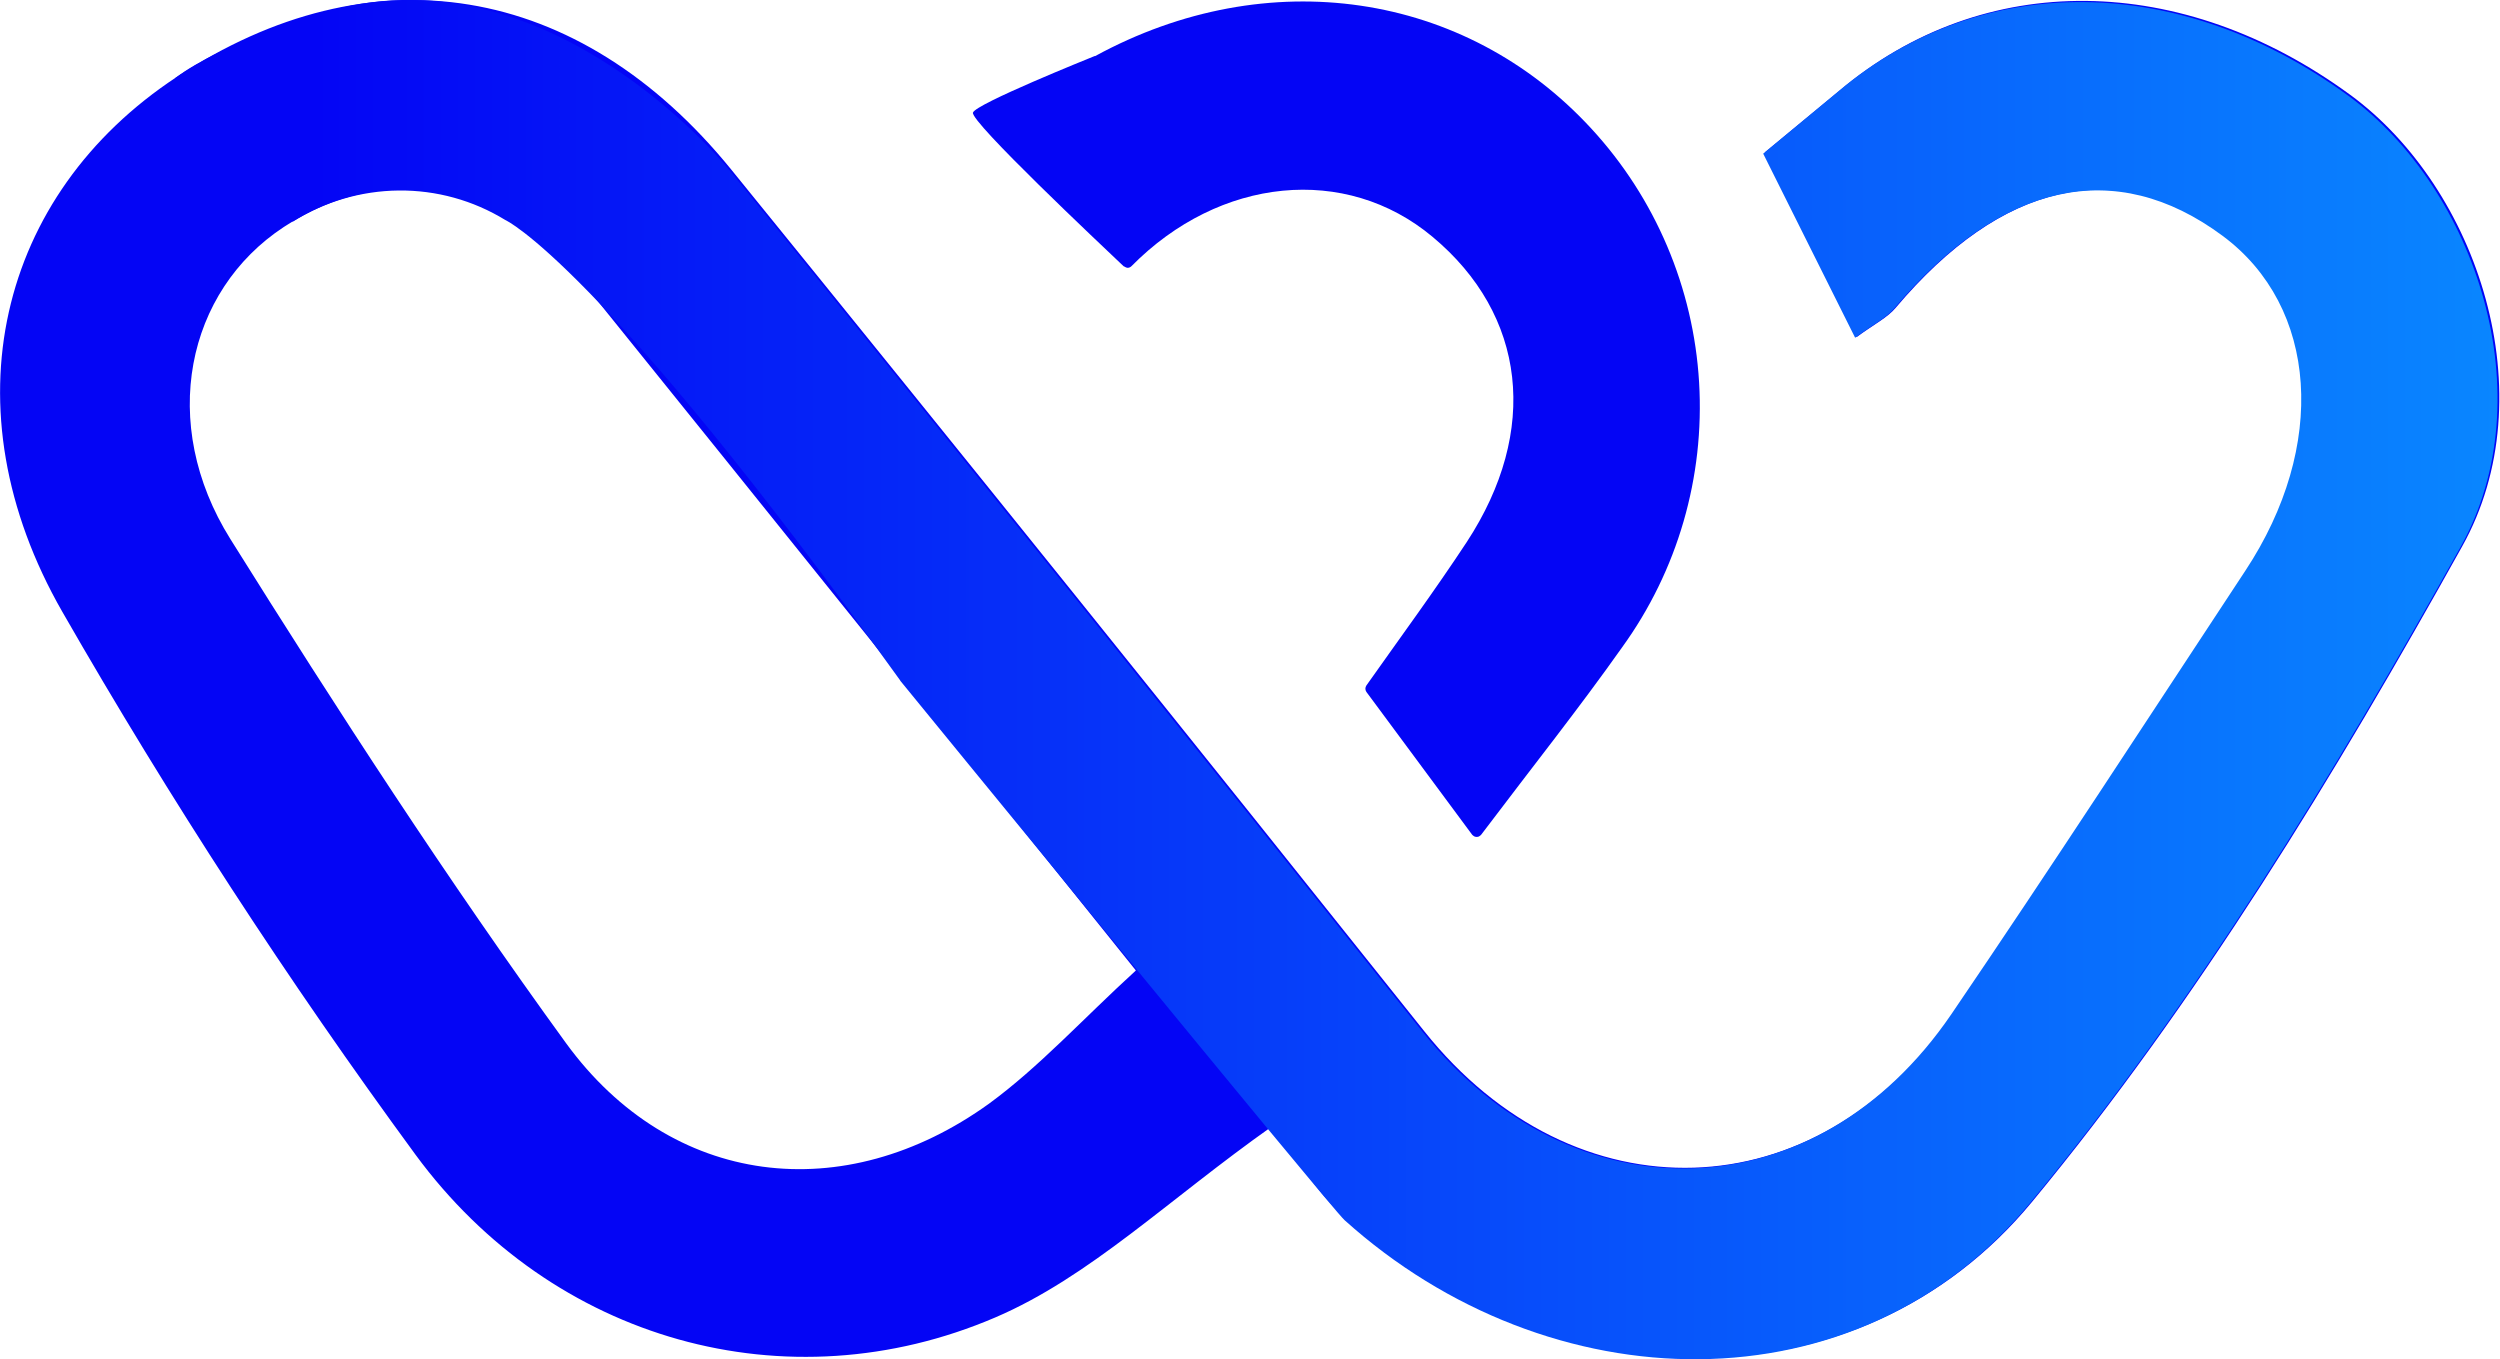
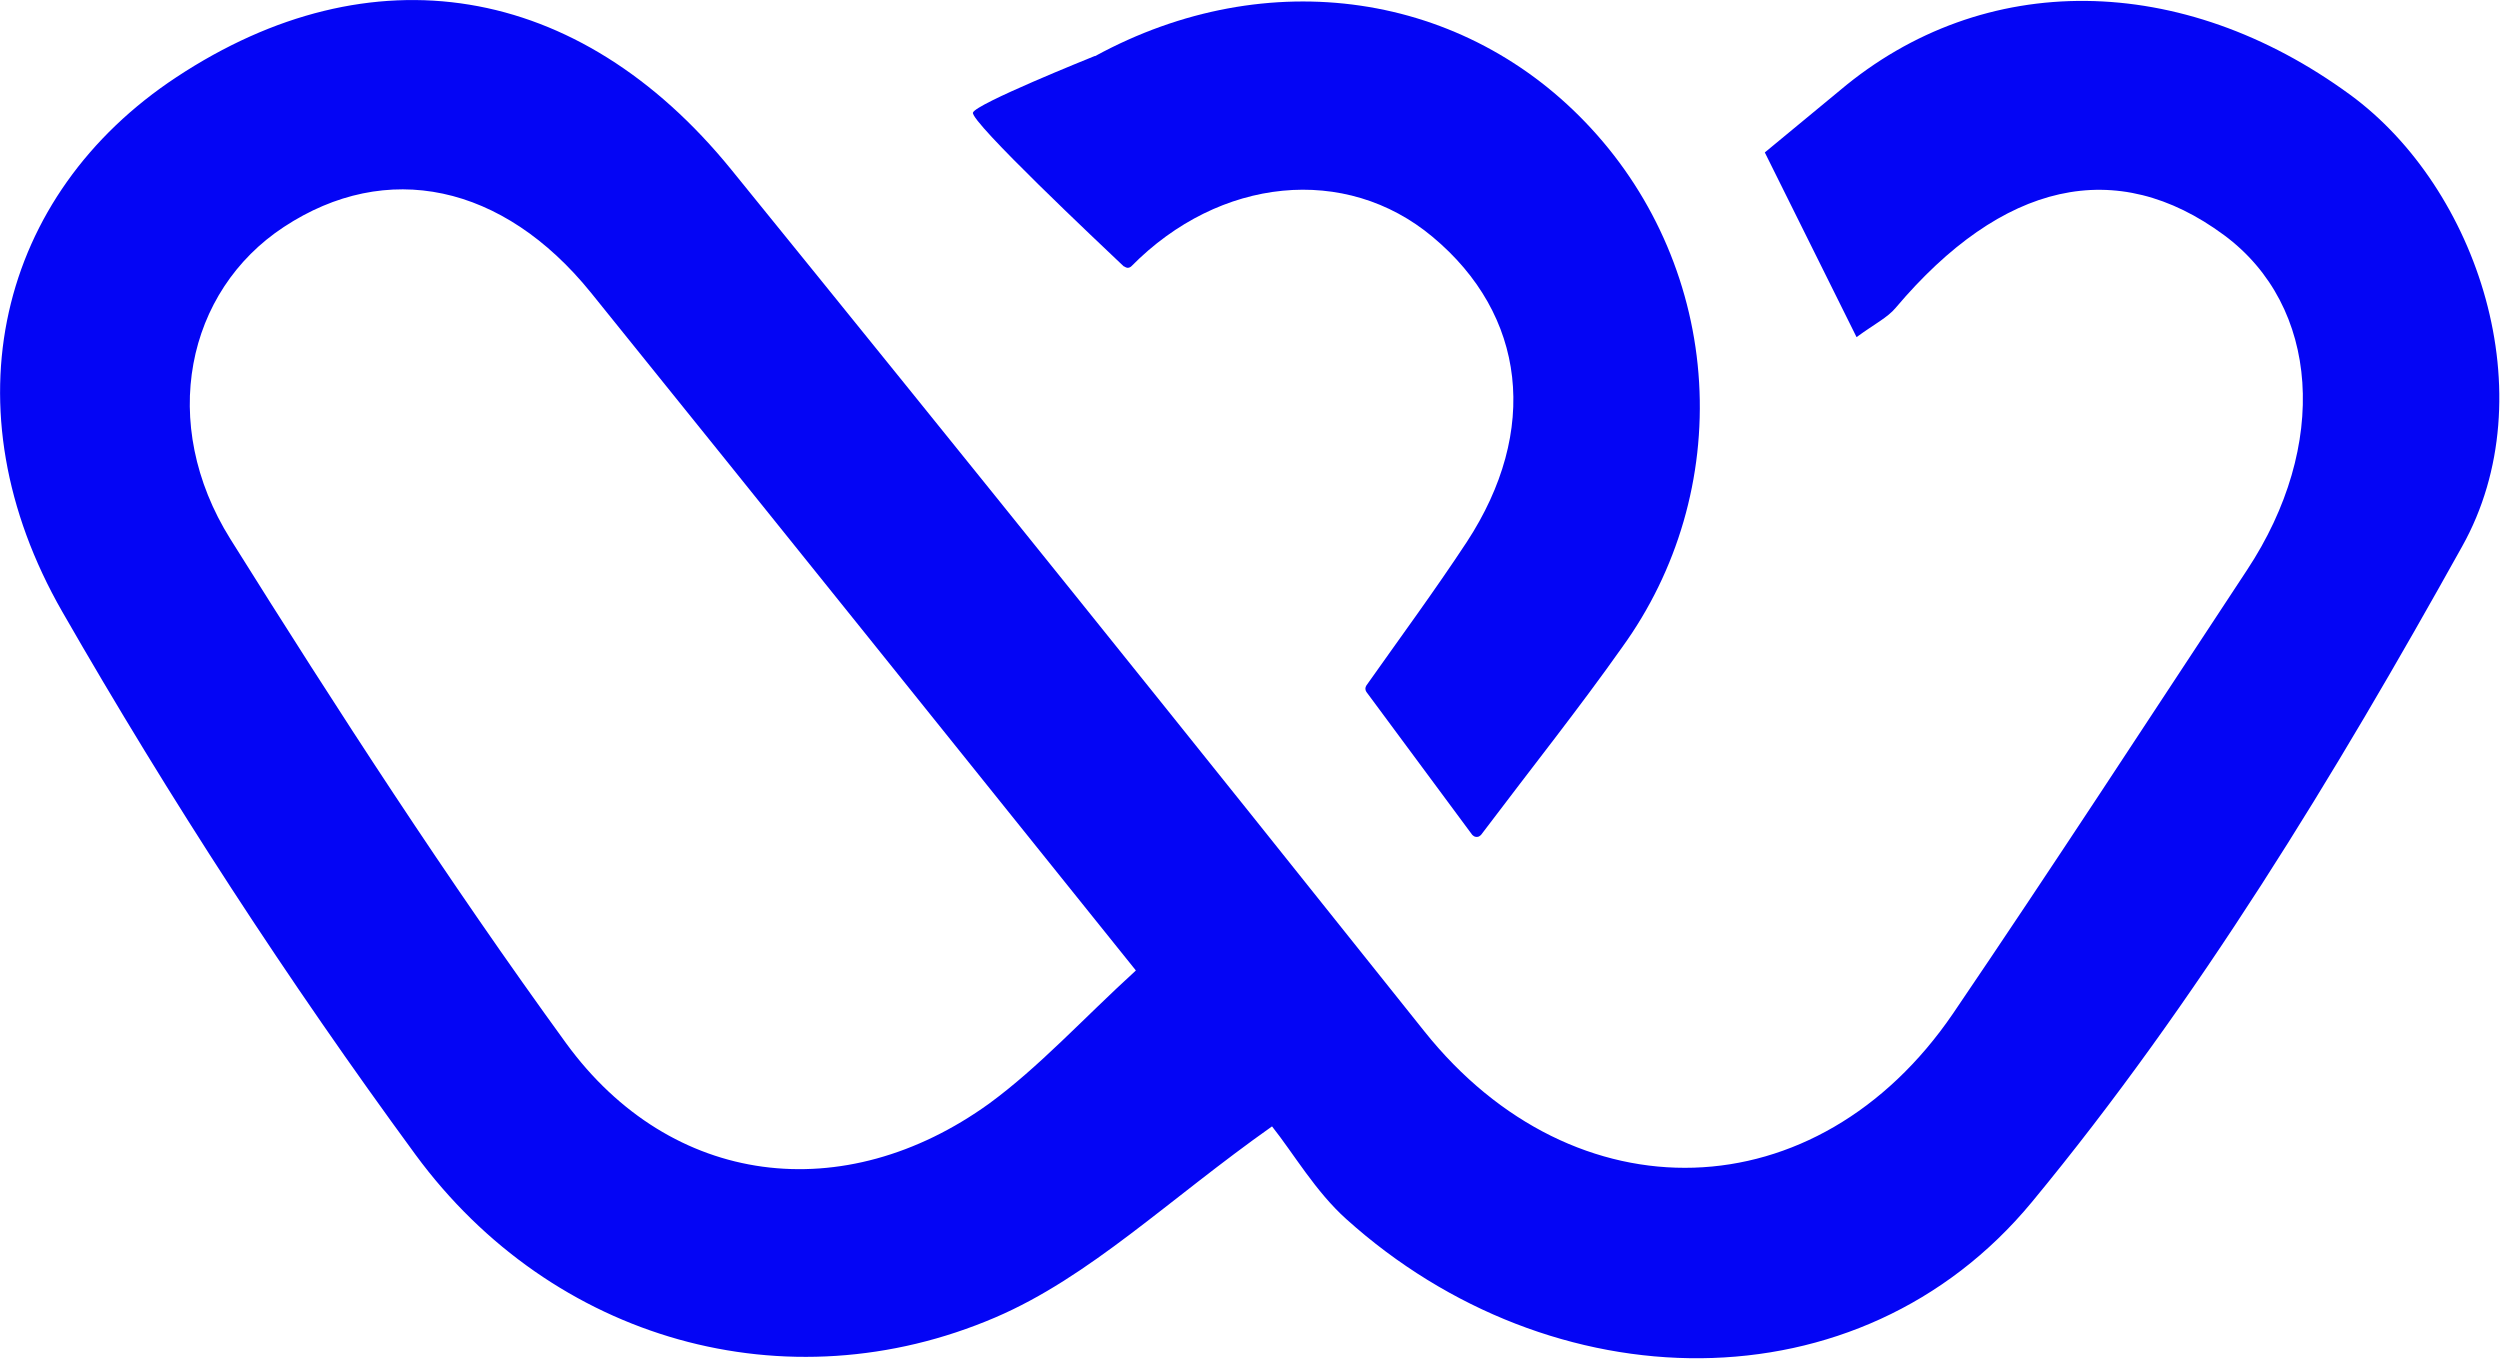
<svg xmlns="http://www.w3.org/2000/svg" width="355" height="193" viewBox="0 0 355 193" fill="none">
  <path d="M261.242 12.857C281.694 -4.409 309.854 -4.011 333.72 13.454C351.839 26.71 361.624 56.151 349.621 77.598C331.586 109.997 312.045 142.225 288.521 170.699C263.972 200.396 220.281 199.315 191.181 173.117C186.801 169.191 183.7 163.815 180.628 159.947C165.922 170.329 154.743 181.338 141.317 187.083C111.763 199.741 78.453 190.44 58.997 163.958C40.849 139.21 24.123 113.496 8.848 86.871C-7.735 57.943 -0.226 27.62 25.062 10.951C52.682 -7.282 82.123 -2.617 103.826 24.064C136.794 64.684 169.592 105.474 202.247 146.435C223.552 173.145 258.027 172.235 277.342 143.904C291.479 123.082 305.246 101.919 319.071 80.955C330.762 63.262 329.425 43.464 315.828 33.395C300.524 22.073 284.339 25.771 269.178 43.72C268.012 45.114 266.191 45.996 263.631 47.873L250.603 21.647L261.242 12.857ZM161.257 137.76C134.917 104.962 109.459 73.218 83.915 41.558C71.399 26.084 54.873 22.642 40.309 32.228C26.456 41.331 22.445 60.133 32.714 76.546C47.932 100.866 63.548 124.959 80.388 148.142C95.321 168.623 119.87 171.552 140.464 156.704C147.603 151.47 153.691 144.757 161.286 137.816L161.257 137.76Z" fill="#0405F5" />
  <path d="M159.579 37.804C159.579 37.804 159.92 38.031 160.119 38.031C160.318 38.031 160.517 37.946 160.66 37.804C173.204 25.089 191.096 23.325 203.413 33.622C216.725 44.716 218.631 61.157 208.277 76.973C203.725 83.885 198.804 90.57 194.026 97.339C193.94 97.482 193.883 97.624 193.883 97.795C193.883 97.965 193.94 98.108 194.026 98.25L209.045 118.531C209.045 118.531 209.215 118.702 209.329 118.759C209.443 118.815 209.557 118.844 209.699 118.844C209.841 118.844 209.955 118.815 210.04 118.759C210.154 118.702 210.239 118.616 210.325 118.531C217.692 108.774 224.263 100.525 230.35 91.906C238.229 81.012 242.069 67.728 241.273 54.302C240.477 40.876 235.072 28.133 225.97 18.262C208.049 -1.223 179.974 -5.376 155.511 7.965H155.426C154.601 8.306 138.586 14.735 138.16 15.986C137.733 17.238 156.194 34.618 159.579 37.832V37.804Z" fill="#0405F5" />
-   <path d="M127.833 96.628C84.966 37.064 71.739 31.233 71.739 31.233C67.188 28.445 61.954 26.995 56.606 27.052C51.258 27.108 46.053 28.645 41.559 31.489L24.833 11.122C31.717 5.86 46.935 1.479 46.935 1.479C78.509 -7.082 103.597 24.179 103.597 24.179C136.565 64.798 169.362 105.589 202.017 146.521C223.323 173.231 257.798 172.349 277.112 143.989C291.278 123.168 305.017 102.004 318.841 81.04C330.532 63.348 329.195 43.55 315.599 33.48C300.324 22.159 284.138 25.857 268.977 43.806C267.783 45.2 265.99 46.081 263.43 47.959L250.374 21.818L261.013 13C281.465 -4.266 309.625 -3.811 333.462 13.597C351.582 26.852 361.367 56.293 349.363 77.741C331.3 110.14 311.787 142.368 288.263 170.842C263.715 200.538 220.023 199.457 190.924 173.259C189.018 171.581 127.833 96.657 127.833 96.657V96.628Z" fill="url(#paint0_linear_3284_1892)" />
  <defs>
    <linearGradient id="paint0_linear_3284_1892" x1="24.804" y1="96.515" x2="354.654" y2="96.515" gradientUnits="userSpaceOnUse">
      <stop offset="0.06" stop-color="#0405F5" />
      <stop offset="1" stop-color="#0986FF" />
    </linearGradient>
  </defs>
</svg>